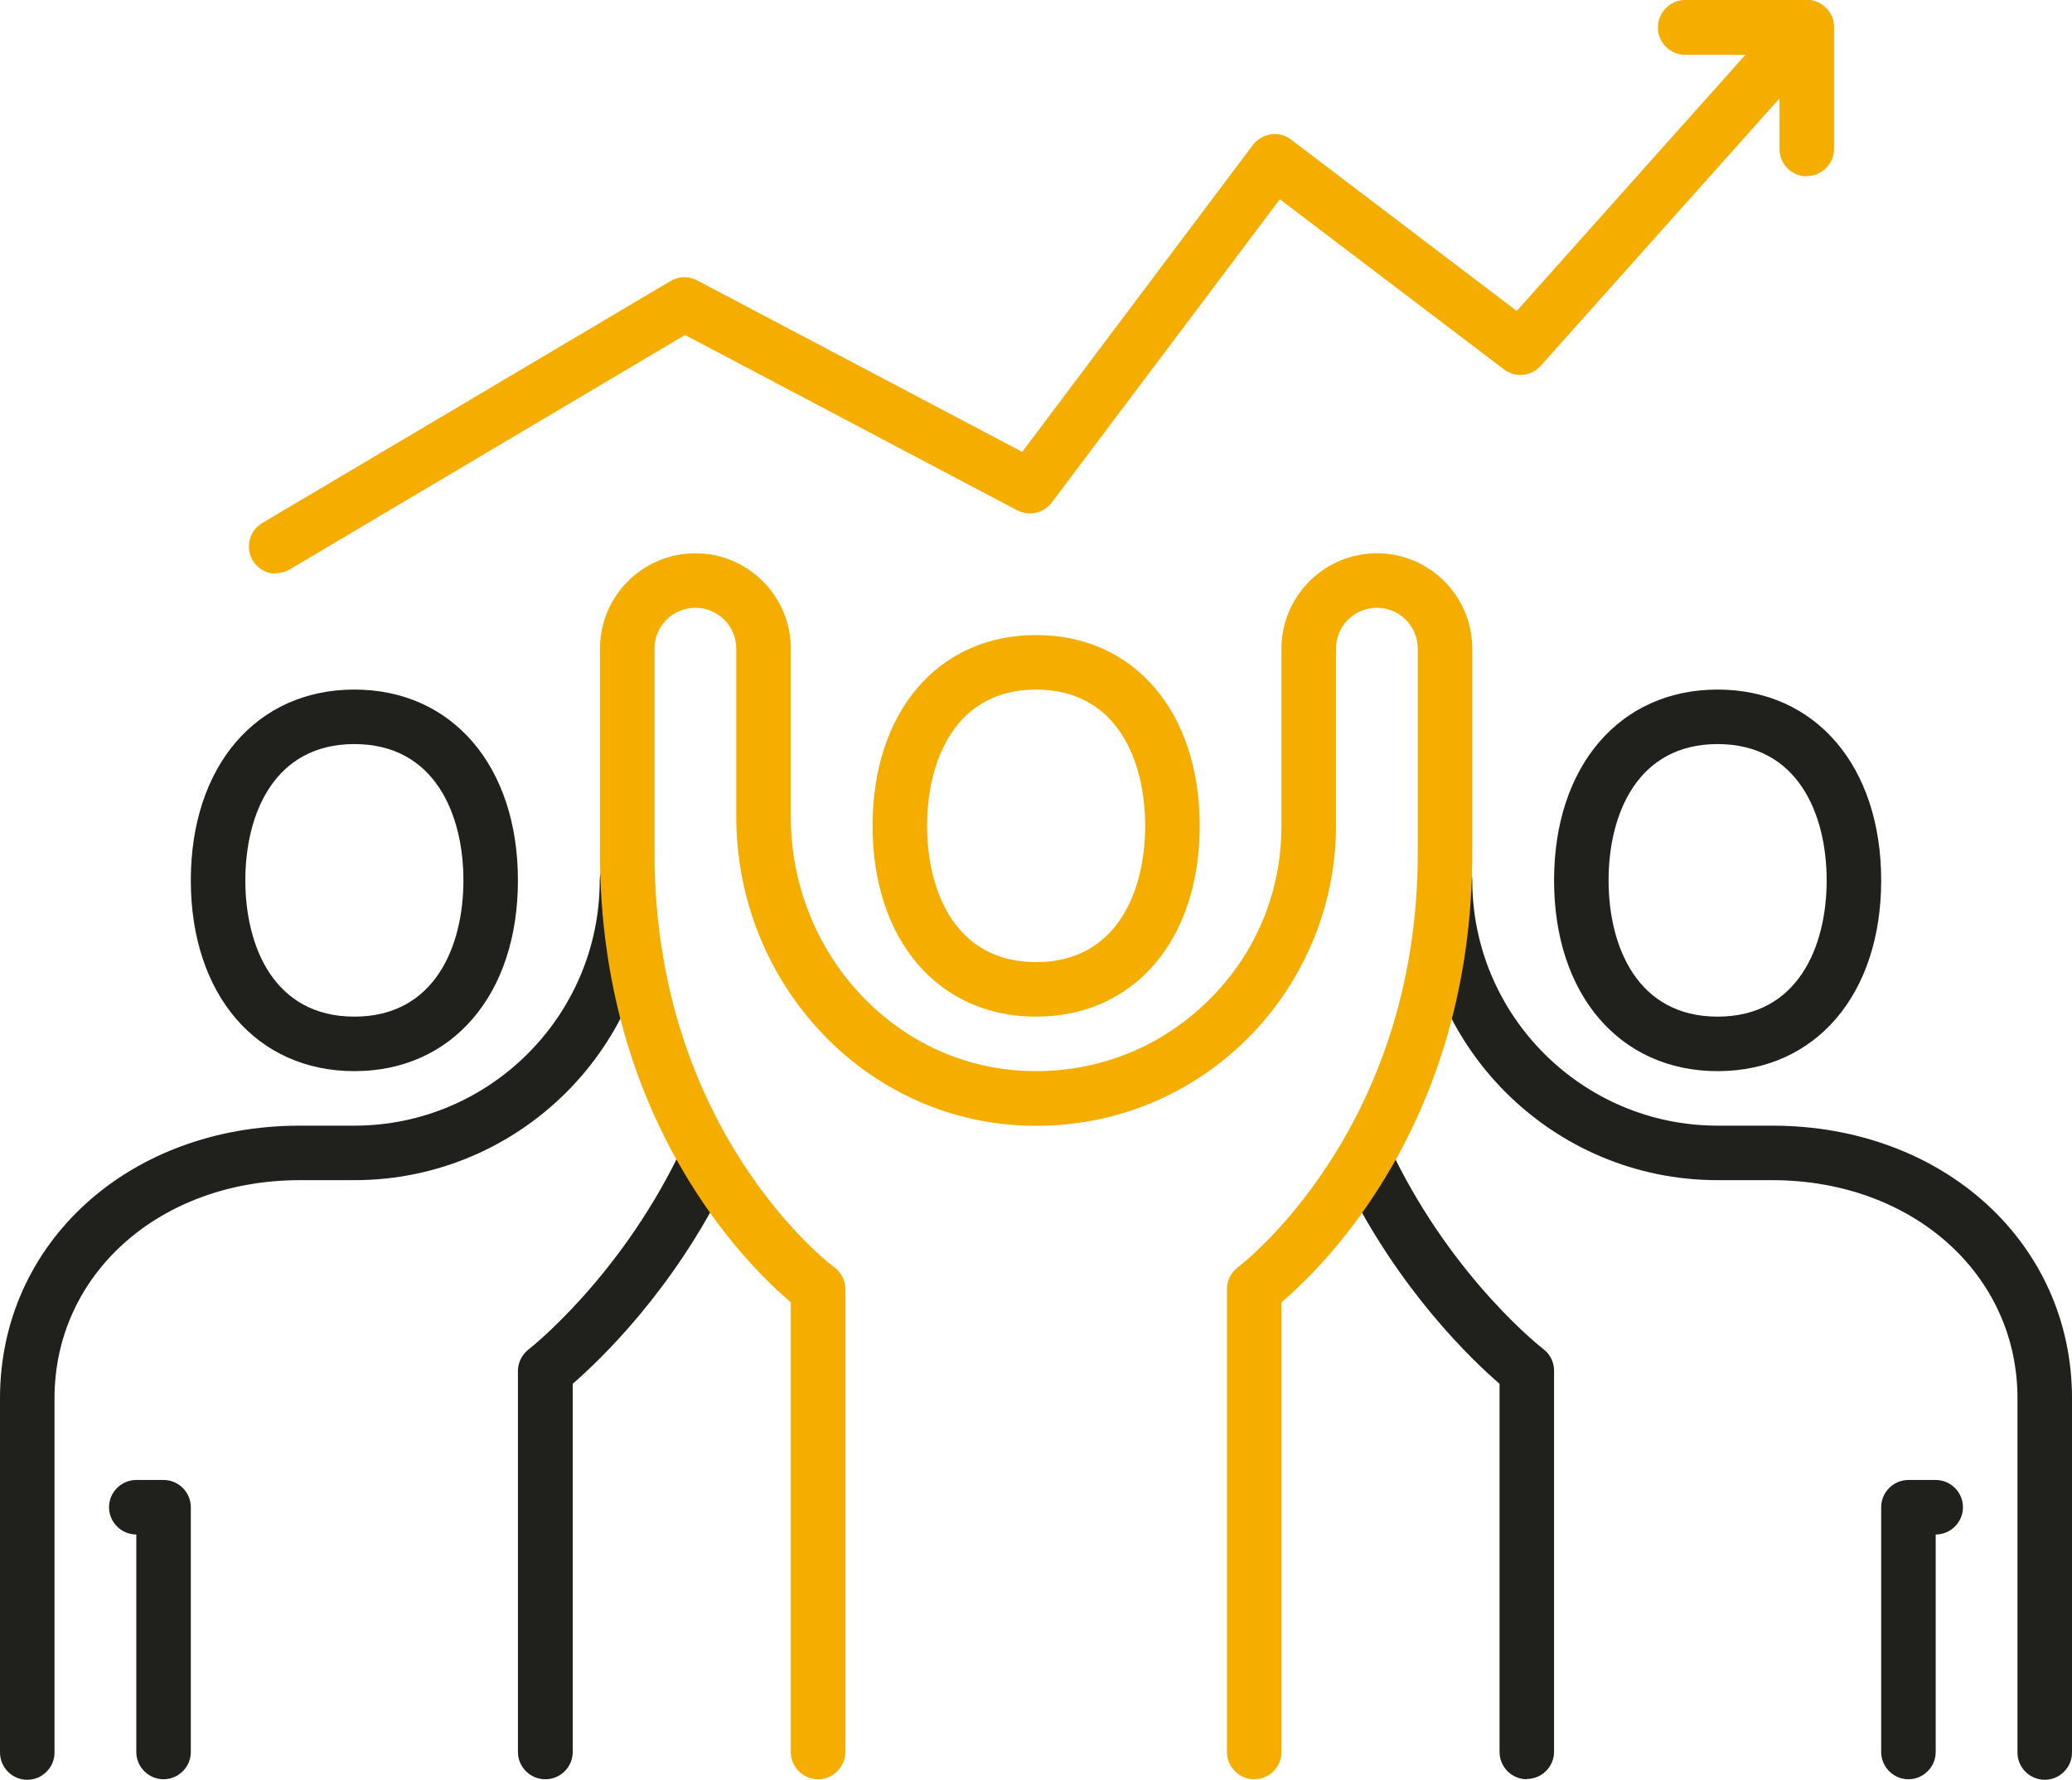
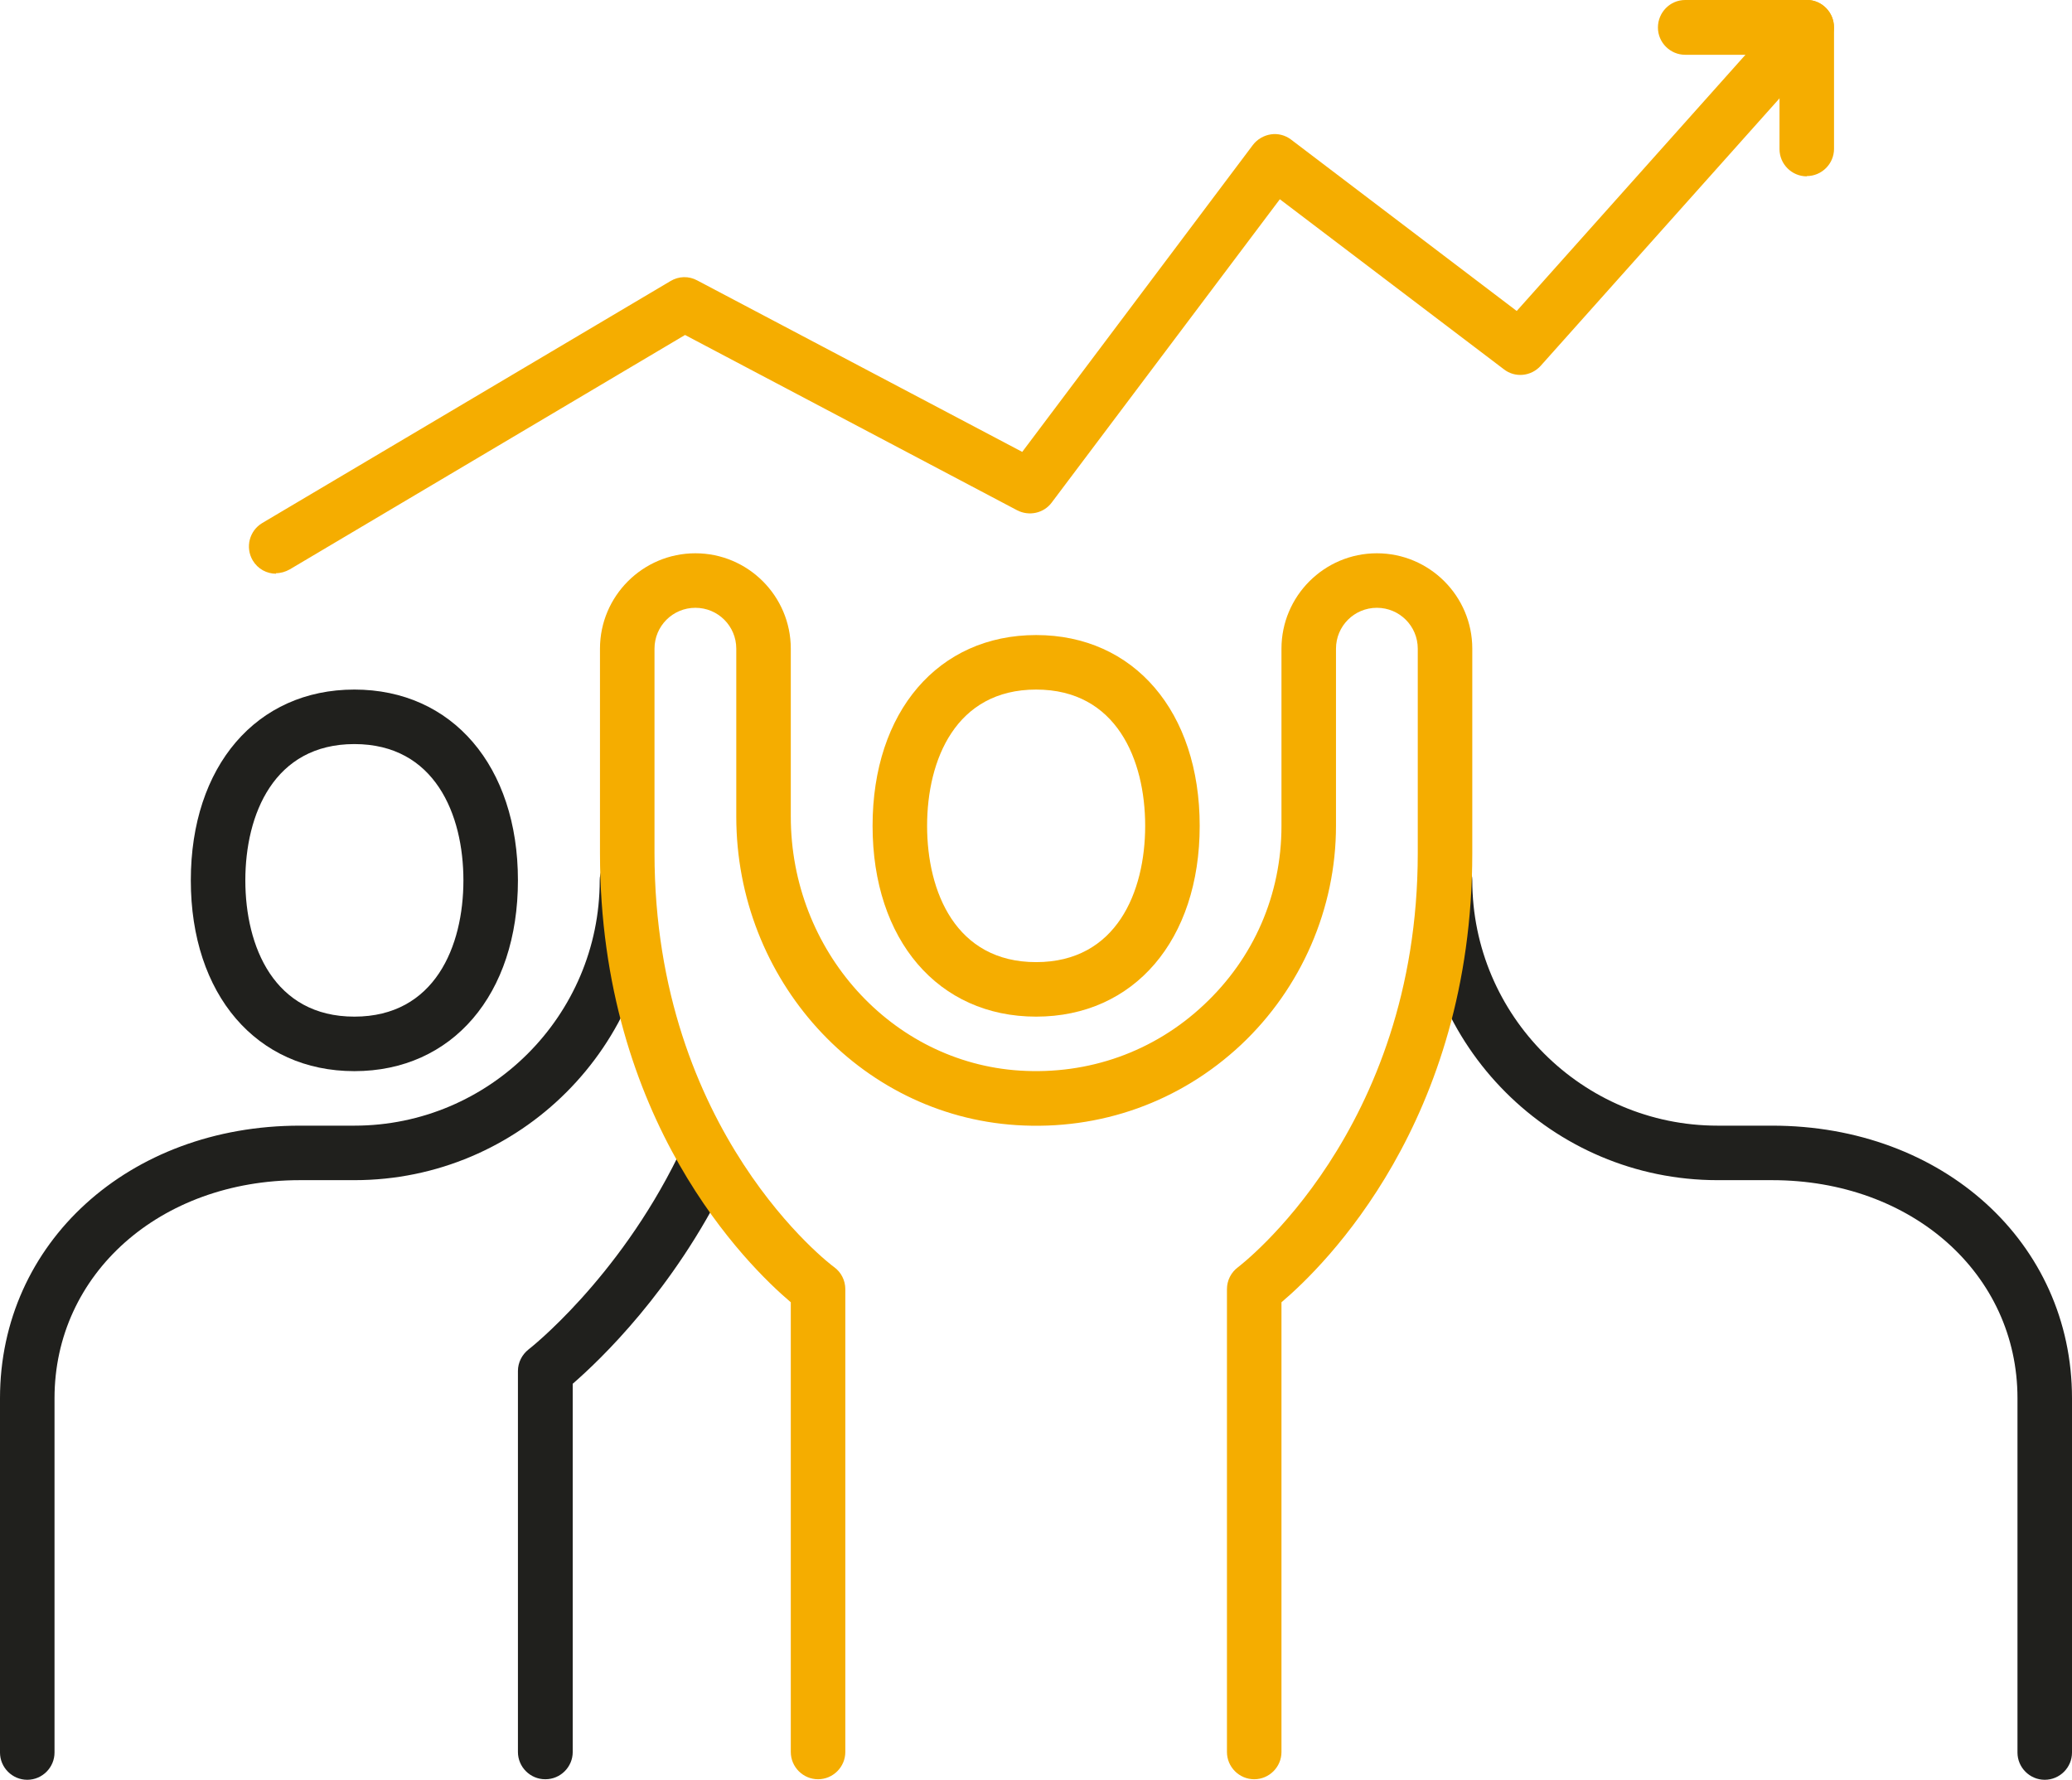
<svg xmlns="http://www.w3.org/2000/svg" id="Layer_2" data-name="Layer 2" viewBox="0 0 76.01 65.3">
  <defs>
    <style>
      .cls-1 {
        fill: #20201d;
      }

      .cls-2 {
        fill: #f5ad00;
      }
    </style>
  </defs>
  <g id="_ëîé_1" data-name="‘ëîé_1">
    <g>
      <g>
        <path class="cls-2" d="M10.13,21.05c-.34,0-.67-.17-.86-.49-.28-.48-.12-1.09.35-1.37l14.98-8.88c.3-.18.67-.19.98-.02l11.92,6.29,8.46-11.26c.16-.21.4-.35.66-.39.26-.04.53.03.74.19l8.28,6.29L65.53.33c.37-.41,1-.45,1.41-.08.41.37.45,1,.08,1.41l-10.5,11.76c-.35.39-.94.45-1.35.13l-8.22-6.24-8.37,11.13c-.29.39-.83.51-1.27.28l-12.18-6.43-14.5,8.6c-.16.09-.33.14-.51.14Z" />
        <path class="cls-2" d="M66.28,6.47c-.55,0-1-.45-1-1v-3.46h-3.46c-.55,0-1-.45-1-1S61.26,0,61.82,0h4.46c.55,0,1,.45,1,1v4.46c0,.55-.45,1-1,1Z" />
      </g>
      <g>
-         <path class="cls-1" d="M56.01,65.28c-.55,0-1-.45-1-1v-13.51c-1-.86-3.68-3.41-5.68-7.48-.24-.5-.04-1.09.46-1.34.5-.24,1.09-.04,1.34.46,2.24,4.57,5.46,7.07,5.49,7.09.25.19.39.48.39.79v13.98c0,.55-.45,1-1,1Z" />
        <path class="cls-1" d="M75.01,65.3c-.55,0-1-.45-1-1v-13c0-4.56-3.87-8-9-8h-2c-6.07,0-11-4.93-11-11,0-.55.45-1,1-1s1,.45,1,1c0,4.96,4.04,9,9,9h2c6.27,0,11,4.3,11,10v13c0,.55-.45,1-1,1Z" />
-         <path class="cls-1" d="M70.01,65.28c-.55,0-1-.45-1-1v-8.98c0-.55.45-1,1-1h1c.55,0,1,.45,1,1s-.45,1-1,1v7.98c0,.55-.45,1-1,1Z" />
-         <path class="cls-1" d="M63.01,39.3c-3.59,0-6-2.81-6-7s2.41-7,6-7,6,2.81,6,7-2.41,7-6,7ZM63.01,27.3c-2.95,0-4,2.58-4,5s1.05,5,4,5,4-2.58,4-5-1.05-5-4-5Z" />
        <path class="cls-1" d="M20,65.28c-.55,0-1-.45-1-1v-13.98c0-.31.15-.6.39-.79.03-.02,3.26-2.55,5.49-7.1.24-.5.84-.7,1.34-.46.5.24.7.84.46,1.34-1.99,4.07-4.68,6.62-5.67,7.48v13.51c0,.55-.45,1-1,1Z" />
        <path class="cls-1" d="M1,65.3c-.55,0-1-.45-1-1v-13c0-5.7,4.73-10,11-10h2c4.96,0,9-4.04,9-9,0-.55.45-1,1-1s1,.45,1,1c0,6.07-4.93,11-11,11h-2c-5.13,0-9,3.44-9,8v13c0,.55-.45,1-1,1Z" />
-         <path class="cls-1" d="M6,65.28c-.55,0-1-.45-1-1v-7.98c-.55,0-1-.45-1-1s.45-1,1-1h1c.55,0,1,.45,1,1v8.98c0,.55-.45,1-1,1Z" />
        <path class="cls-1" d="M13,39.3c-3.59,0-6-2.81-6-7s2.41-7,6-7,6,2.81,6,7-2.41,7-6,7ZM13,27.3c-2.95,0-4,2.58-4,5s1.05,5,4,5,4-2.58,4-5-1.05-5-4-5Z" />
        <path class="cls-2" d="M46.01,65.28c-.55,0-1-.45-1-1v-16.98c0-.32.15-.62.41-.81.06-.05,6.59-4.99,6.59-15.19v-7.5c0-.83-.67-1.5-1.5-1.5s-1.5.67-1.5,1.5v6.5c0,3.03-1.27,5.95-3.48,8.03-2.24,2.1-5.17,3.15-8.25,2.95-5.76-.37-10.27-5.34-10.27-11.32v-6.16c0-.83-.67-1.5-1.5-1.5s-1.5.67-1.5,1.5v7.5c0,10.25,6.52,15.15,6.59,15.19.26.19.41.49.41.81v16.98c0,.55-.45,1-1,1s-1-.45-1-1v-16.5c-1.57-1.33-7-6.64-7-16.48v-7.5c0-1.93,1.57-3.5,3.5-3.5s3.5,1.57,3.5,3.5v6.16c0,4.92,3.69,9.02,8.4,9.32,2.52.16,4.92-.69,6.75-2.41,1.84-1.72,2.85-4.05,2.85-6.57v-6.5c0-1.93,1.57-3.5,3.5-3.5s3.5,1.57,3.5,3.5v7.5c0,9.84-5.43,15.15-7,16.48v16.5c0,.55-.45,1-1,1Z" />
        <path class="cls-2" d="M38.01,37.3c-3.59,0-6-2.81-6-7s2.41-7,6-7,6,2.81,6,7-2.41,7-6,7ZM38.01,25.3c-2.95,0-4,2.58-4,5s1.05,5,4,5,4-2.58,4-5-1.05-5-4-5Z" />
      </g>
    </g>
  </g>
</svg>